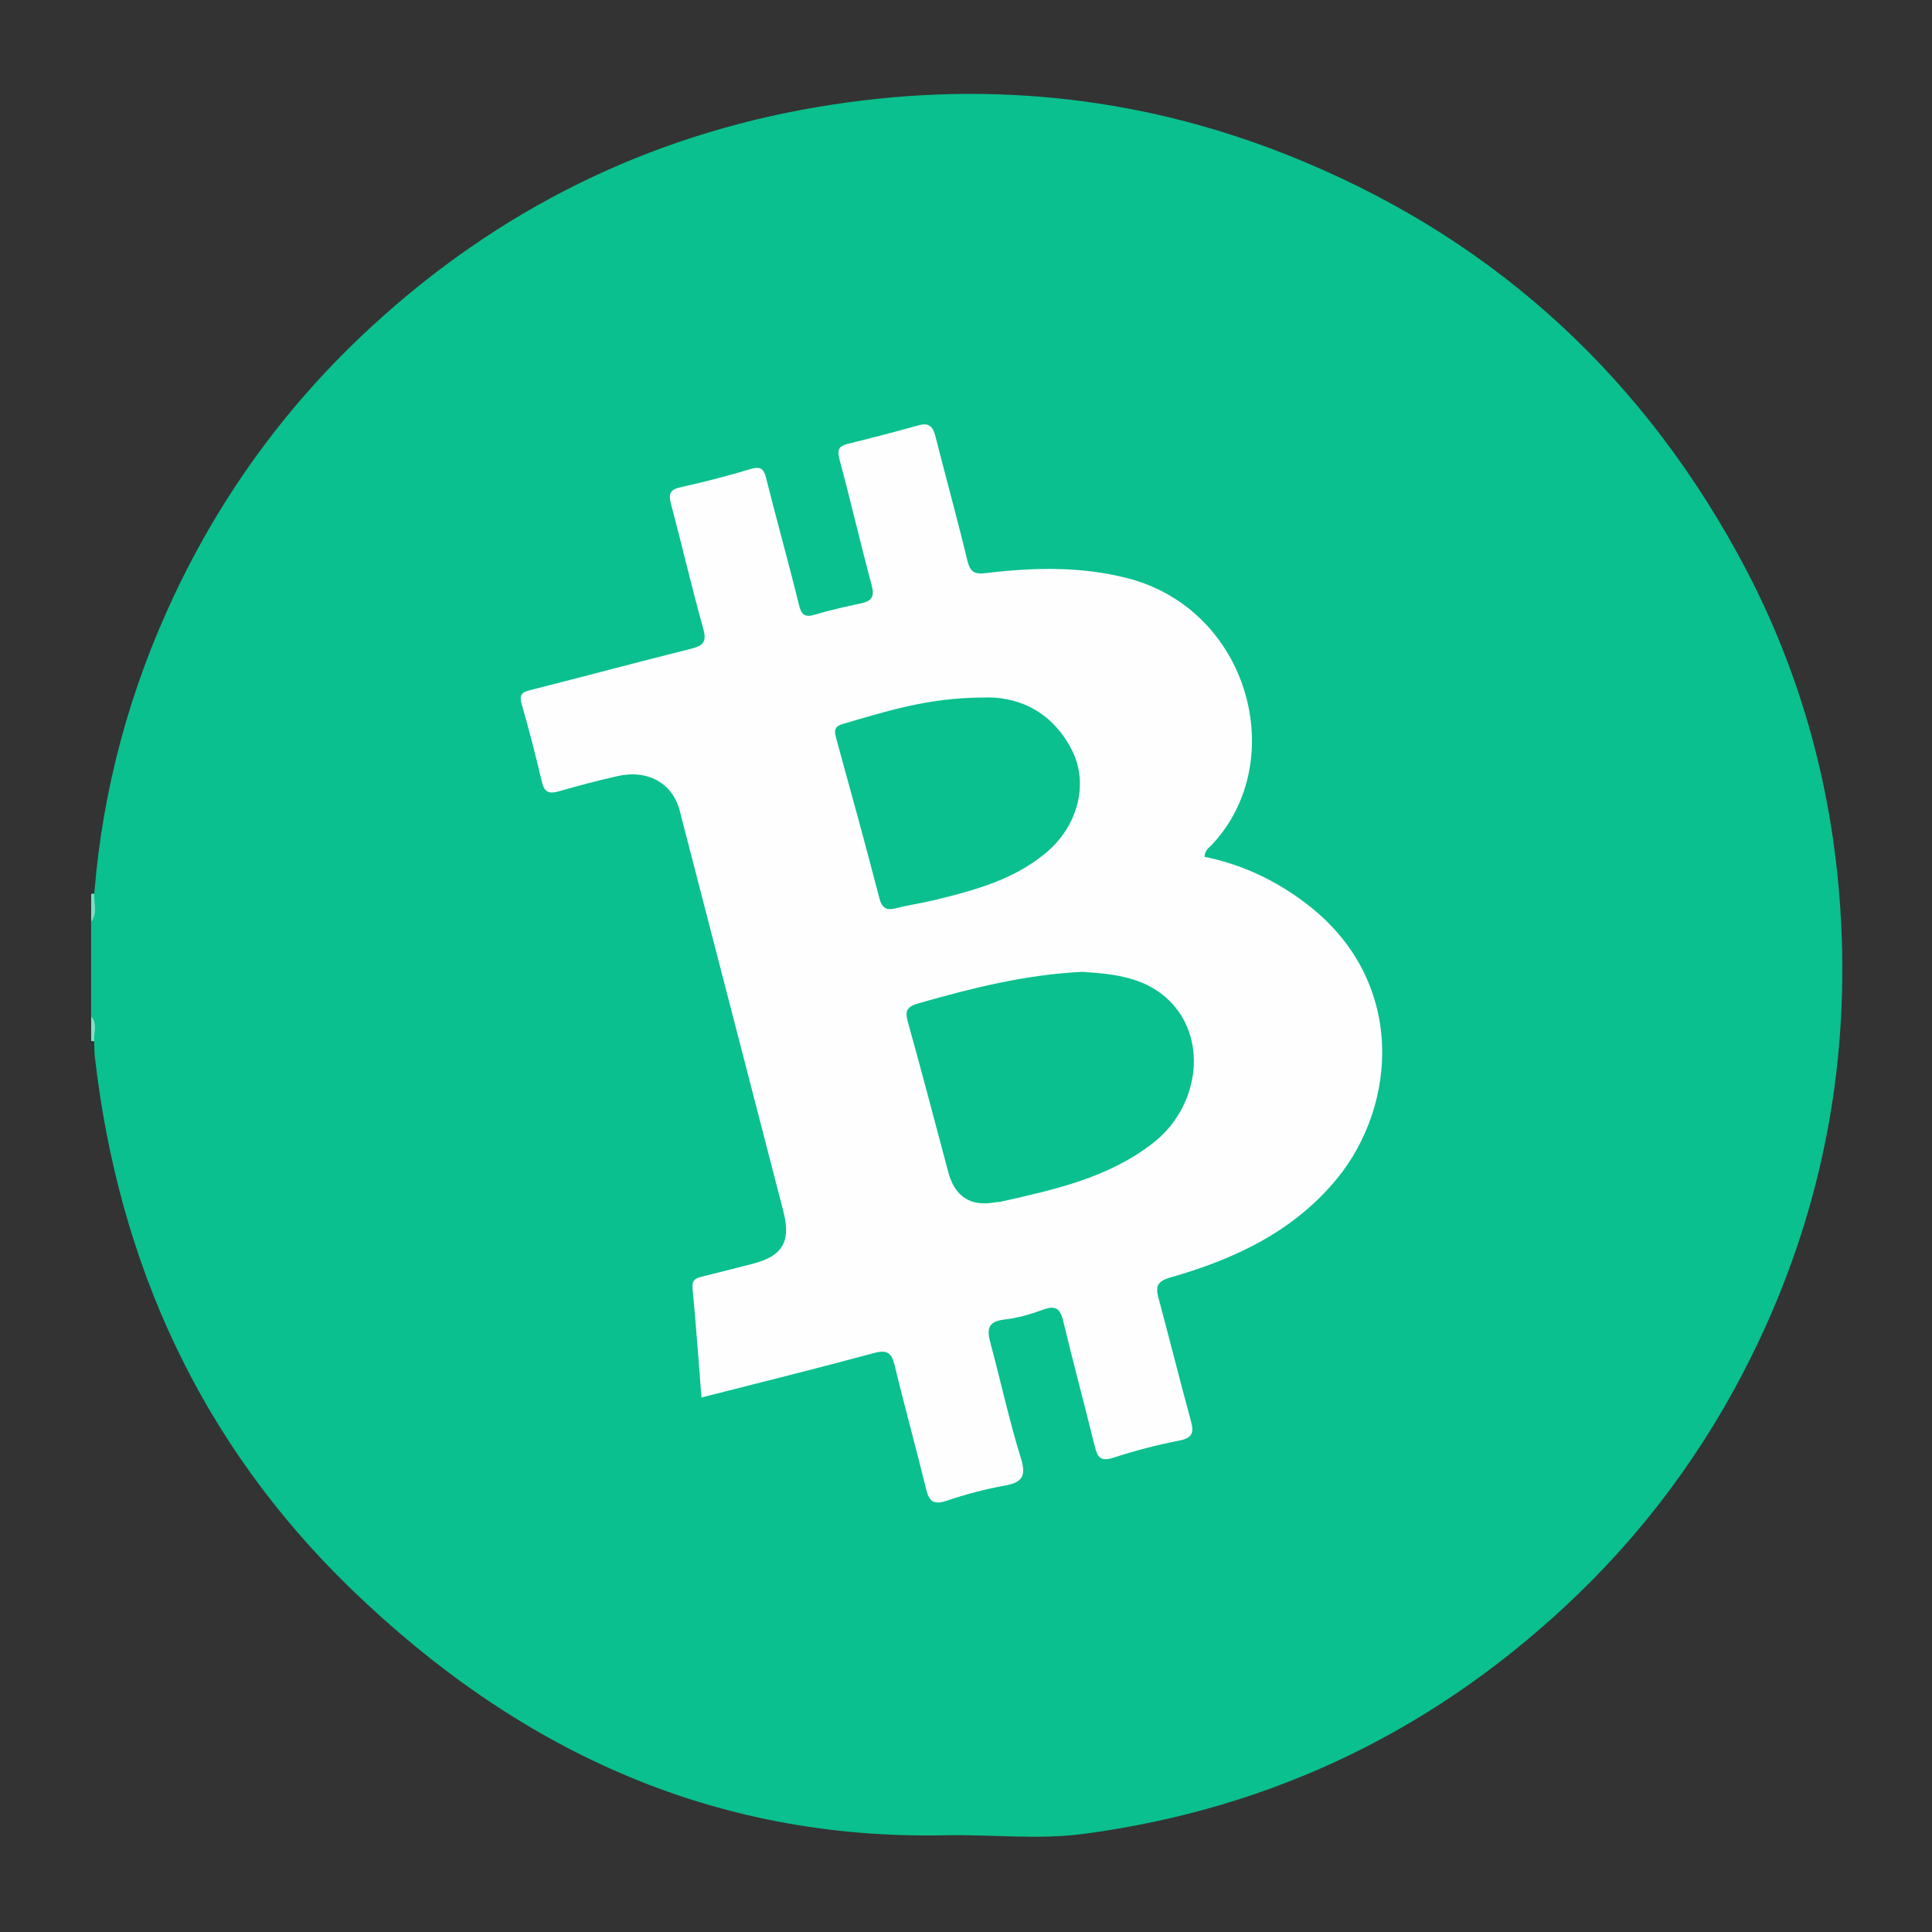
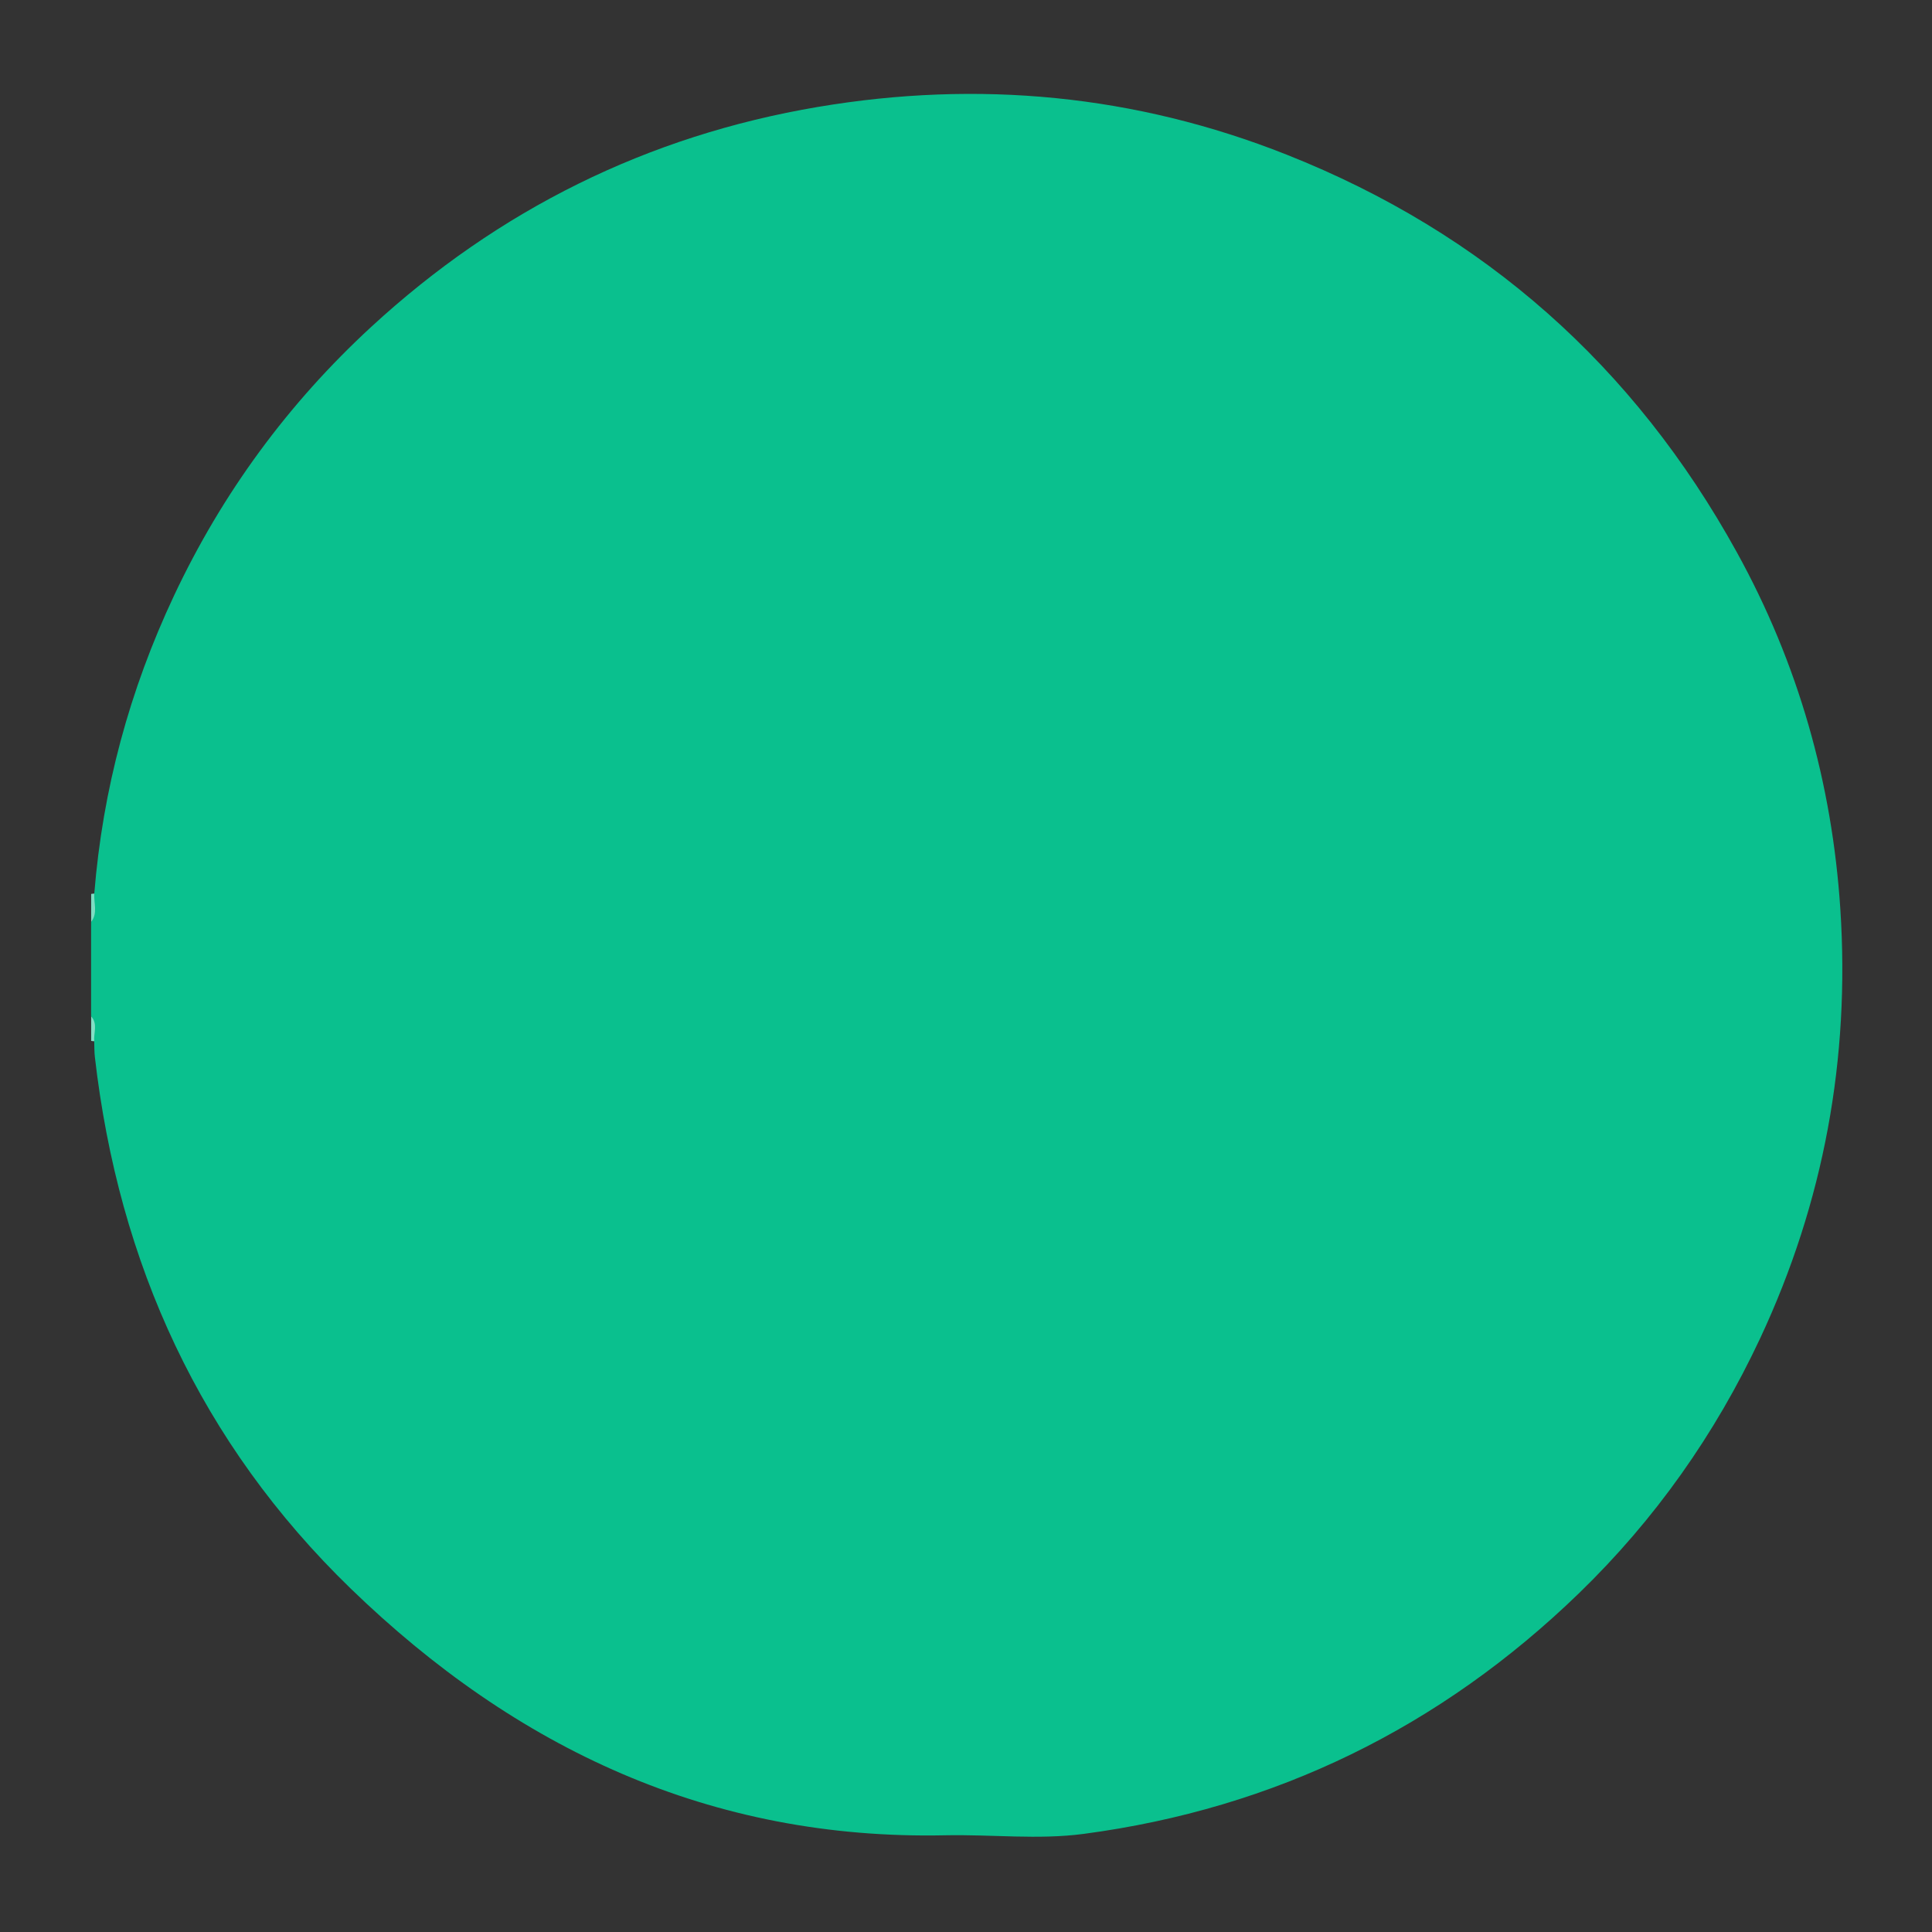
<svg xmlns="http://www.w3.org/2000/svg" id="Layer_1" viewBox="0 0 500 500">
  <rect x="0" y="0" width="500" height="500" fill="#333333" stroke="none" />
  <defs>
    <style>.cls-1{fill:#fefefe;}.cls-2{fill:#7dddc3;}.cls-3{fill:#83dfc6;}.cls-4{fill:#0ac08e;}</style>
  </defs>
  <path class="cls-4" d="M24.4,231.26c2.17-26.97,9.12-52.65,20.65-77.14,12.48-26.51,29.53-49.72,51.05-69.55,32.89-30.28,71.46-49.45,115.59-56.9,41.5-7,82.1-3.19,121.31,12.36,51.18,20.3,89.94,54.77,116.49,102.89,15.88,28.77,24.66,59.72,26.79,92.38,2.52,38.69-4.26,75.8-20.75,111.05-11.63,24.83-27.2,46.89-46.87,65.96-35.87,34.74-78.69,55.73-128.22,62.3-11.74,1.56-23.86,.11-35.8,.36-60.72,1.28-111.16-22.47-153.89-63.86-38.82-37.63-60.05-84.09-66.2-137.58-.15-1.34-.12-2.71-.17-4.07-.94-2.06,.37-4.4-.8-6.43v-24.45c1.19-2.34-.18-4.97,.81-7.33h.02Z" />
  <path class="cls-2" d="M24.4,231.26c-.15,2.46,.96,5.06-.81,7.33v-7.24c.26-.05,.54-.07,.81-.09h0Z" />
  <path class="cls-3" d="M23.59,263.04c1.79,1.95,.6,4.28,.8,6.43-.27,0-.54-.03-.8-.09v-6.34h0Z" />
-   <path class="cls-1" d="M311.77,221.75c9.65,1.96,18.35,6.07,26.27,12.09,26.05,19.83,23.51,52.14,8.09,71.05-11.26,13.81-26.61,20.98-43.24,25.72-3.5,1-3.86,2.38-3.06,5.35,2.85,10.62,5.52,21.3,8.41,31.91,.81,2.97,.3,4.28-3,4.94-5.76,1.13-11.49,2.6-17.07,4.43-3.26,1.07-4.14-.04-4.83-2.87-2.66-10.82-5.58-21.58-8.16-32.42-.78-3.28-1.97-4.21-5.25-3-3.24,1.19-6.65,2.18-10.07,2.56-4.48,.5-4.42,2.8-3.5,6.2,2.66,9.89,4.82,19.92,7.85,29.68,1.5,4.81,.2,6.3-4.35,7.12-5.04,.9-10.03,2.25-14.88,3.88-3.32,1.12-4.51,.24-5.3-3-2.6-10.67-5.56-21.27-8.12-31.95-.8-3.33-1.92-4.21-5.43-3.26-14.68,3.98-29.44,7.62-44.59,11.49-.76-9.68-1.42-18.98-2.31-28.25-.2-2.08,.7-2.6,2.29-2.99,4.39-1.09,8.78-2.22,13.16-3.33,7.85-1.99,10.08-5.75,8.05-13.62-8.93-34.54-17.87-69.08-26.81-103.63-1.86-7.2-8.28-10.8-16.26-8.96-5,1.15-9.98,2.43-14.9,3.87-2.5,.73-3.86,.43-4.52-2.41-1.58-6.74-3.3-13.44-5.22-20.09-.69-2.39-.06-3.09,2.21-3.66,13.89-3.5,27.72-7.24,41.62-10.7,3.18-.79,4.09-1.8,3.15-5.2-3-10.74-5.5-21.6-8.37-32.37-.73-2.73-.05-3.68,2.68-4.28,6.04-1.33,12.03-2.9,17.95-4.66,2.52-.74,3.39-.17,4.01,2.34,2.74,10.95,5.81,21.81,8.49,32.77,.68,2.77,1.63,3.33,4.26,2.54,3.89-1.16,7.88-2.05,11.85-2.9,2.81-.6,3.5-1.81,2.71-4.73-2.9-10.76-5.39-21.61-8.28-32.37-.65-2.42-.43-3.55,2.1-4.17,6.15-1.52,12.29-3.11,18.39-4.81,2.8-.78,3.7,.5,4.32,2.94,2.69,10.66,5.64,21.25,8.21,31.94,.7,2.9,1.66,3.77,4.74,3.39,12.33-1.48,24.57-1.83,36.84,1.34,31.29,8.12,42.02,47.18,21.83,68.85-.77,.83-1.94,1.47-2,3.24h.02Z" />
  <path class="cls-4" d="M280.19,251.52c8.3,.55,16.92,1.37,23.25,8.31,9.12,10.01,6.6,26.9-4.98,35.94-11.59,9.05-25.44,12.07-39.3,15.2-.44,.1-.91,.07-1.35,.15-6.55,1.26-10.68-1.33-12.39-7.75-3.45-12.94-6.84-25.9-10.44-38.8-.81-2.9-.38-4.02,2.72-4.91,13.81-3.94,27.67-7.45,42.48-8.15h0Z" />
  <path class="cls-4" d="M254.27,180.52c8.58-.4,17.71,3.1,23.07,13.47,4.52,8.75,1.67,19.82-6.73,26.79-8.51,7.07-18.89,9.77-29.33,12.29-3.08,.74-6.24,1.16-9.3,1.96-2.52,.65-3.69,.11-4.41-2.63-3.59-13.83-7.38-27.6-11.18-41.38-.52-1.89-.49-3.01,1.73-3.66,11-3.2,21.91-6.77,36.13-6.84h0Z" />
</svg>